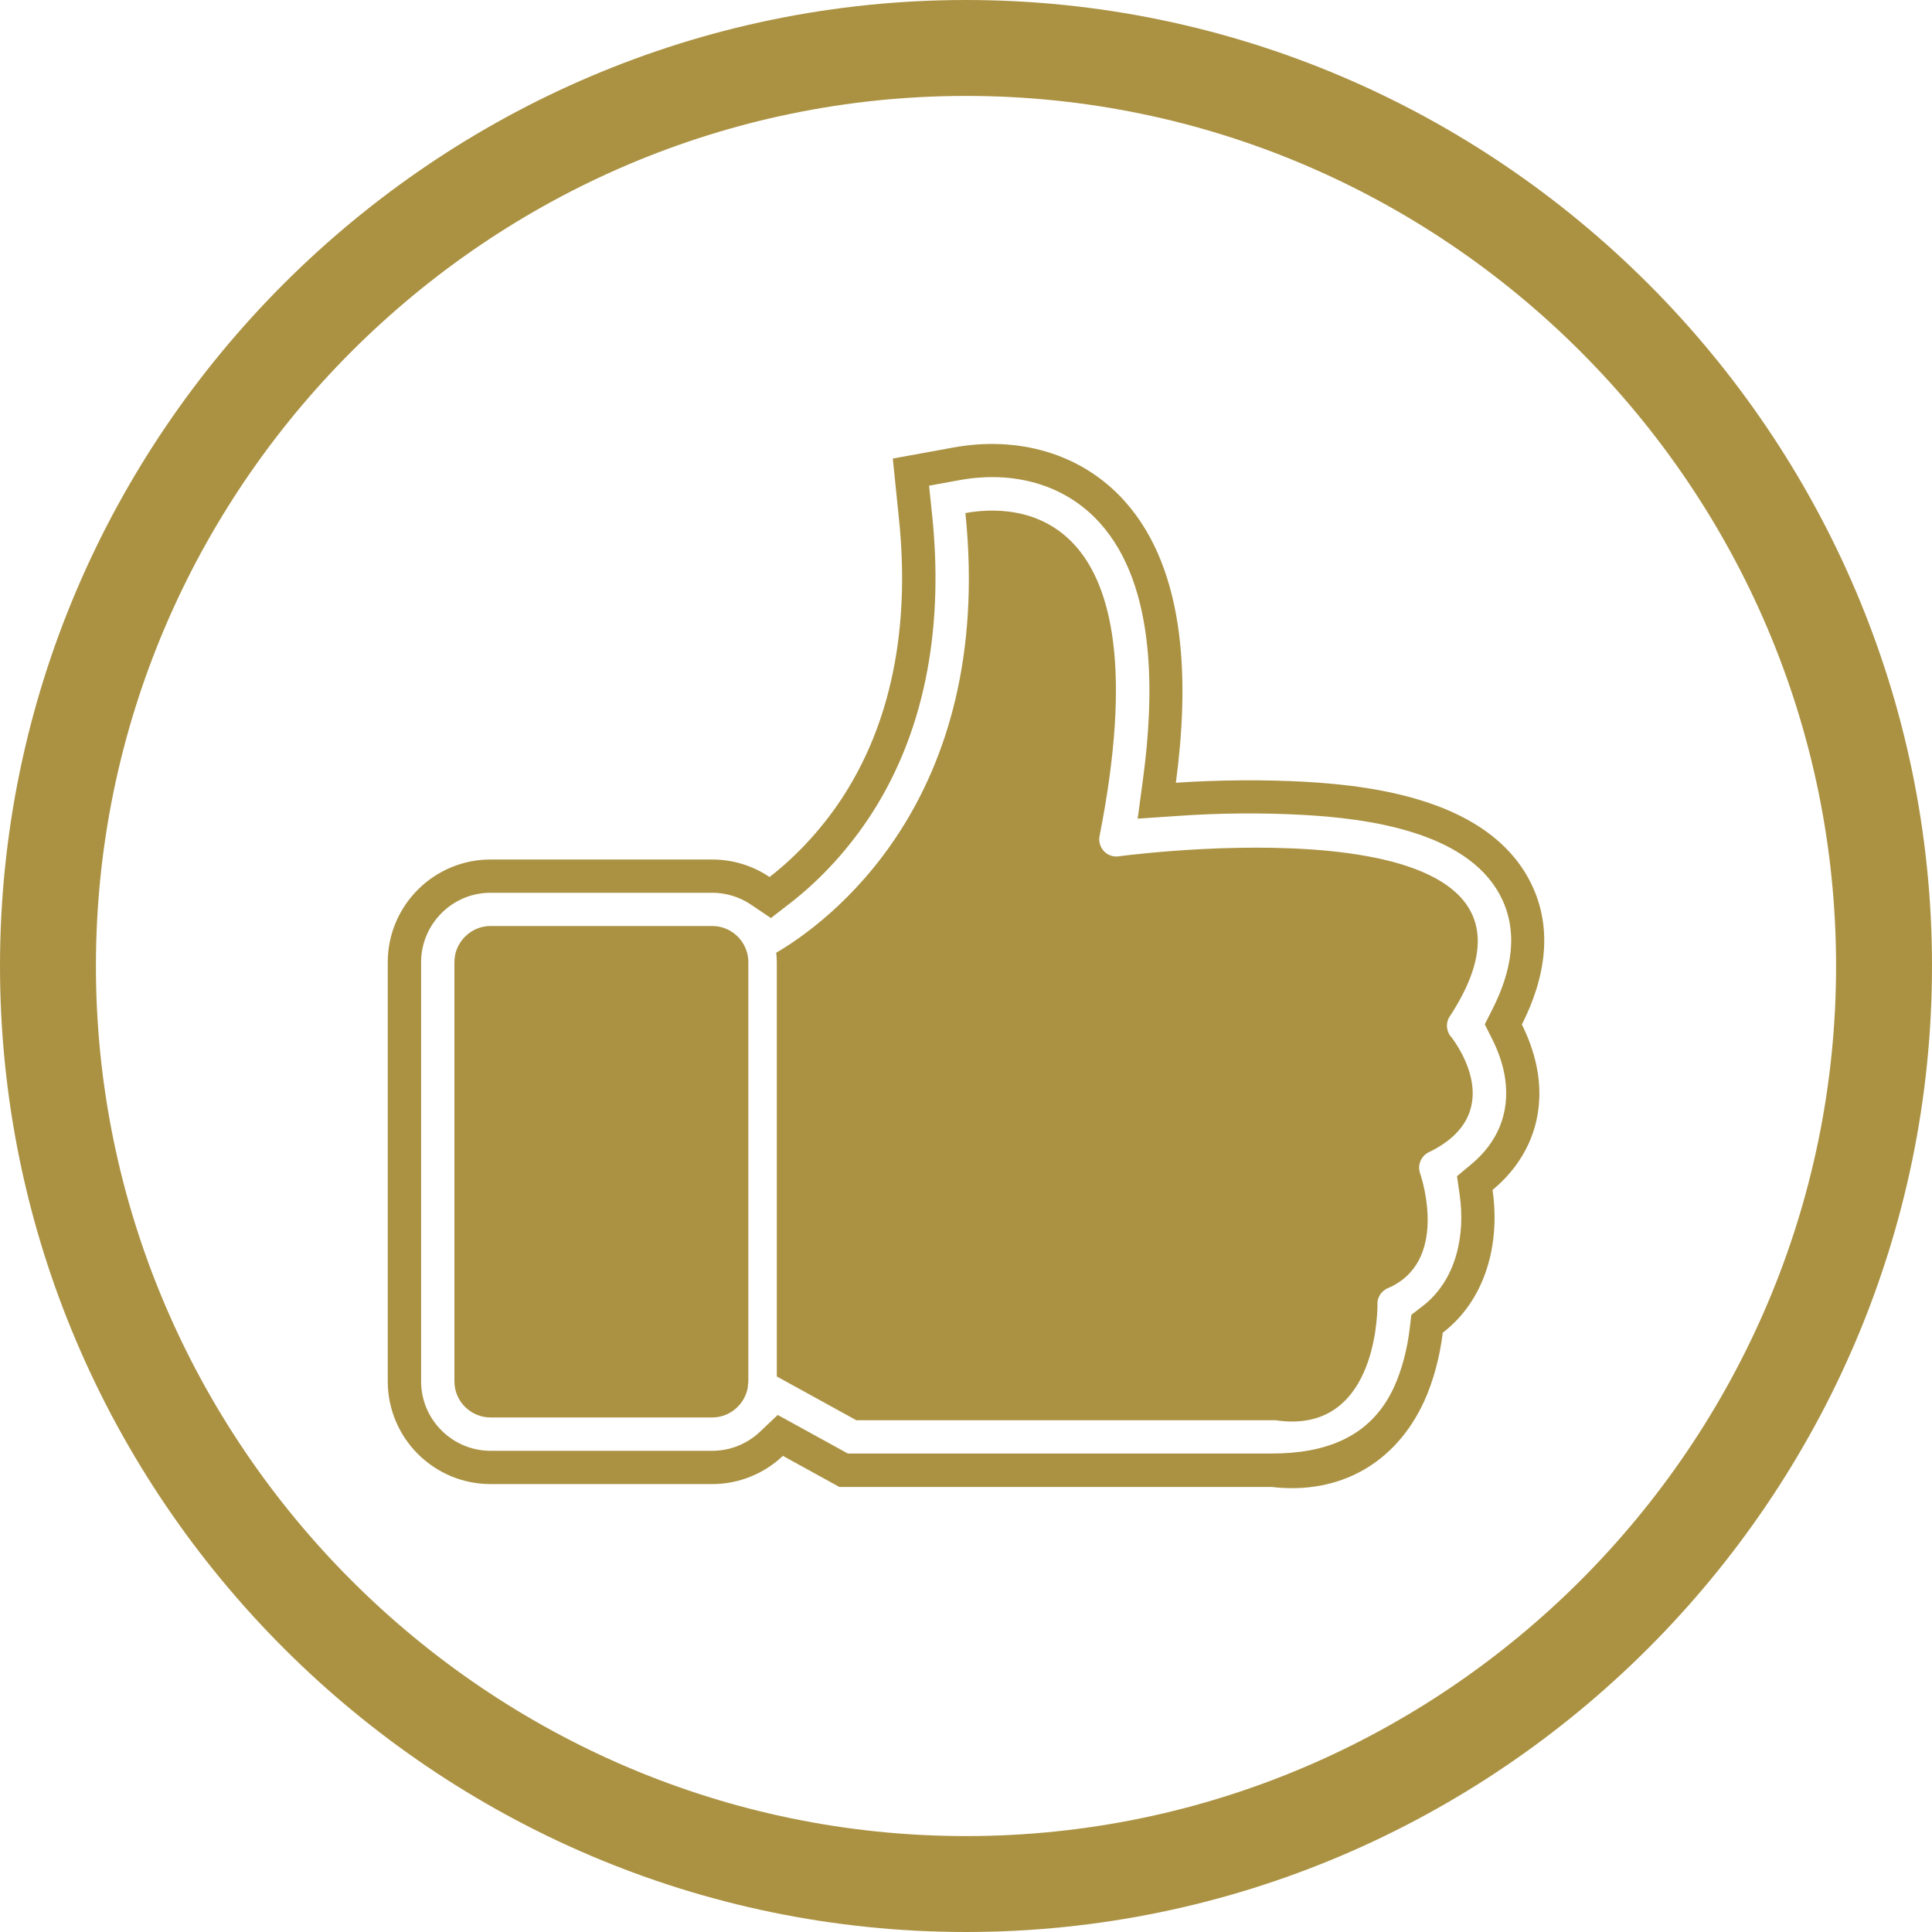
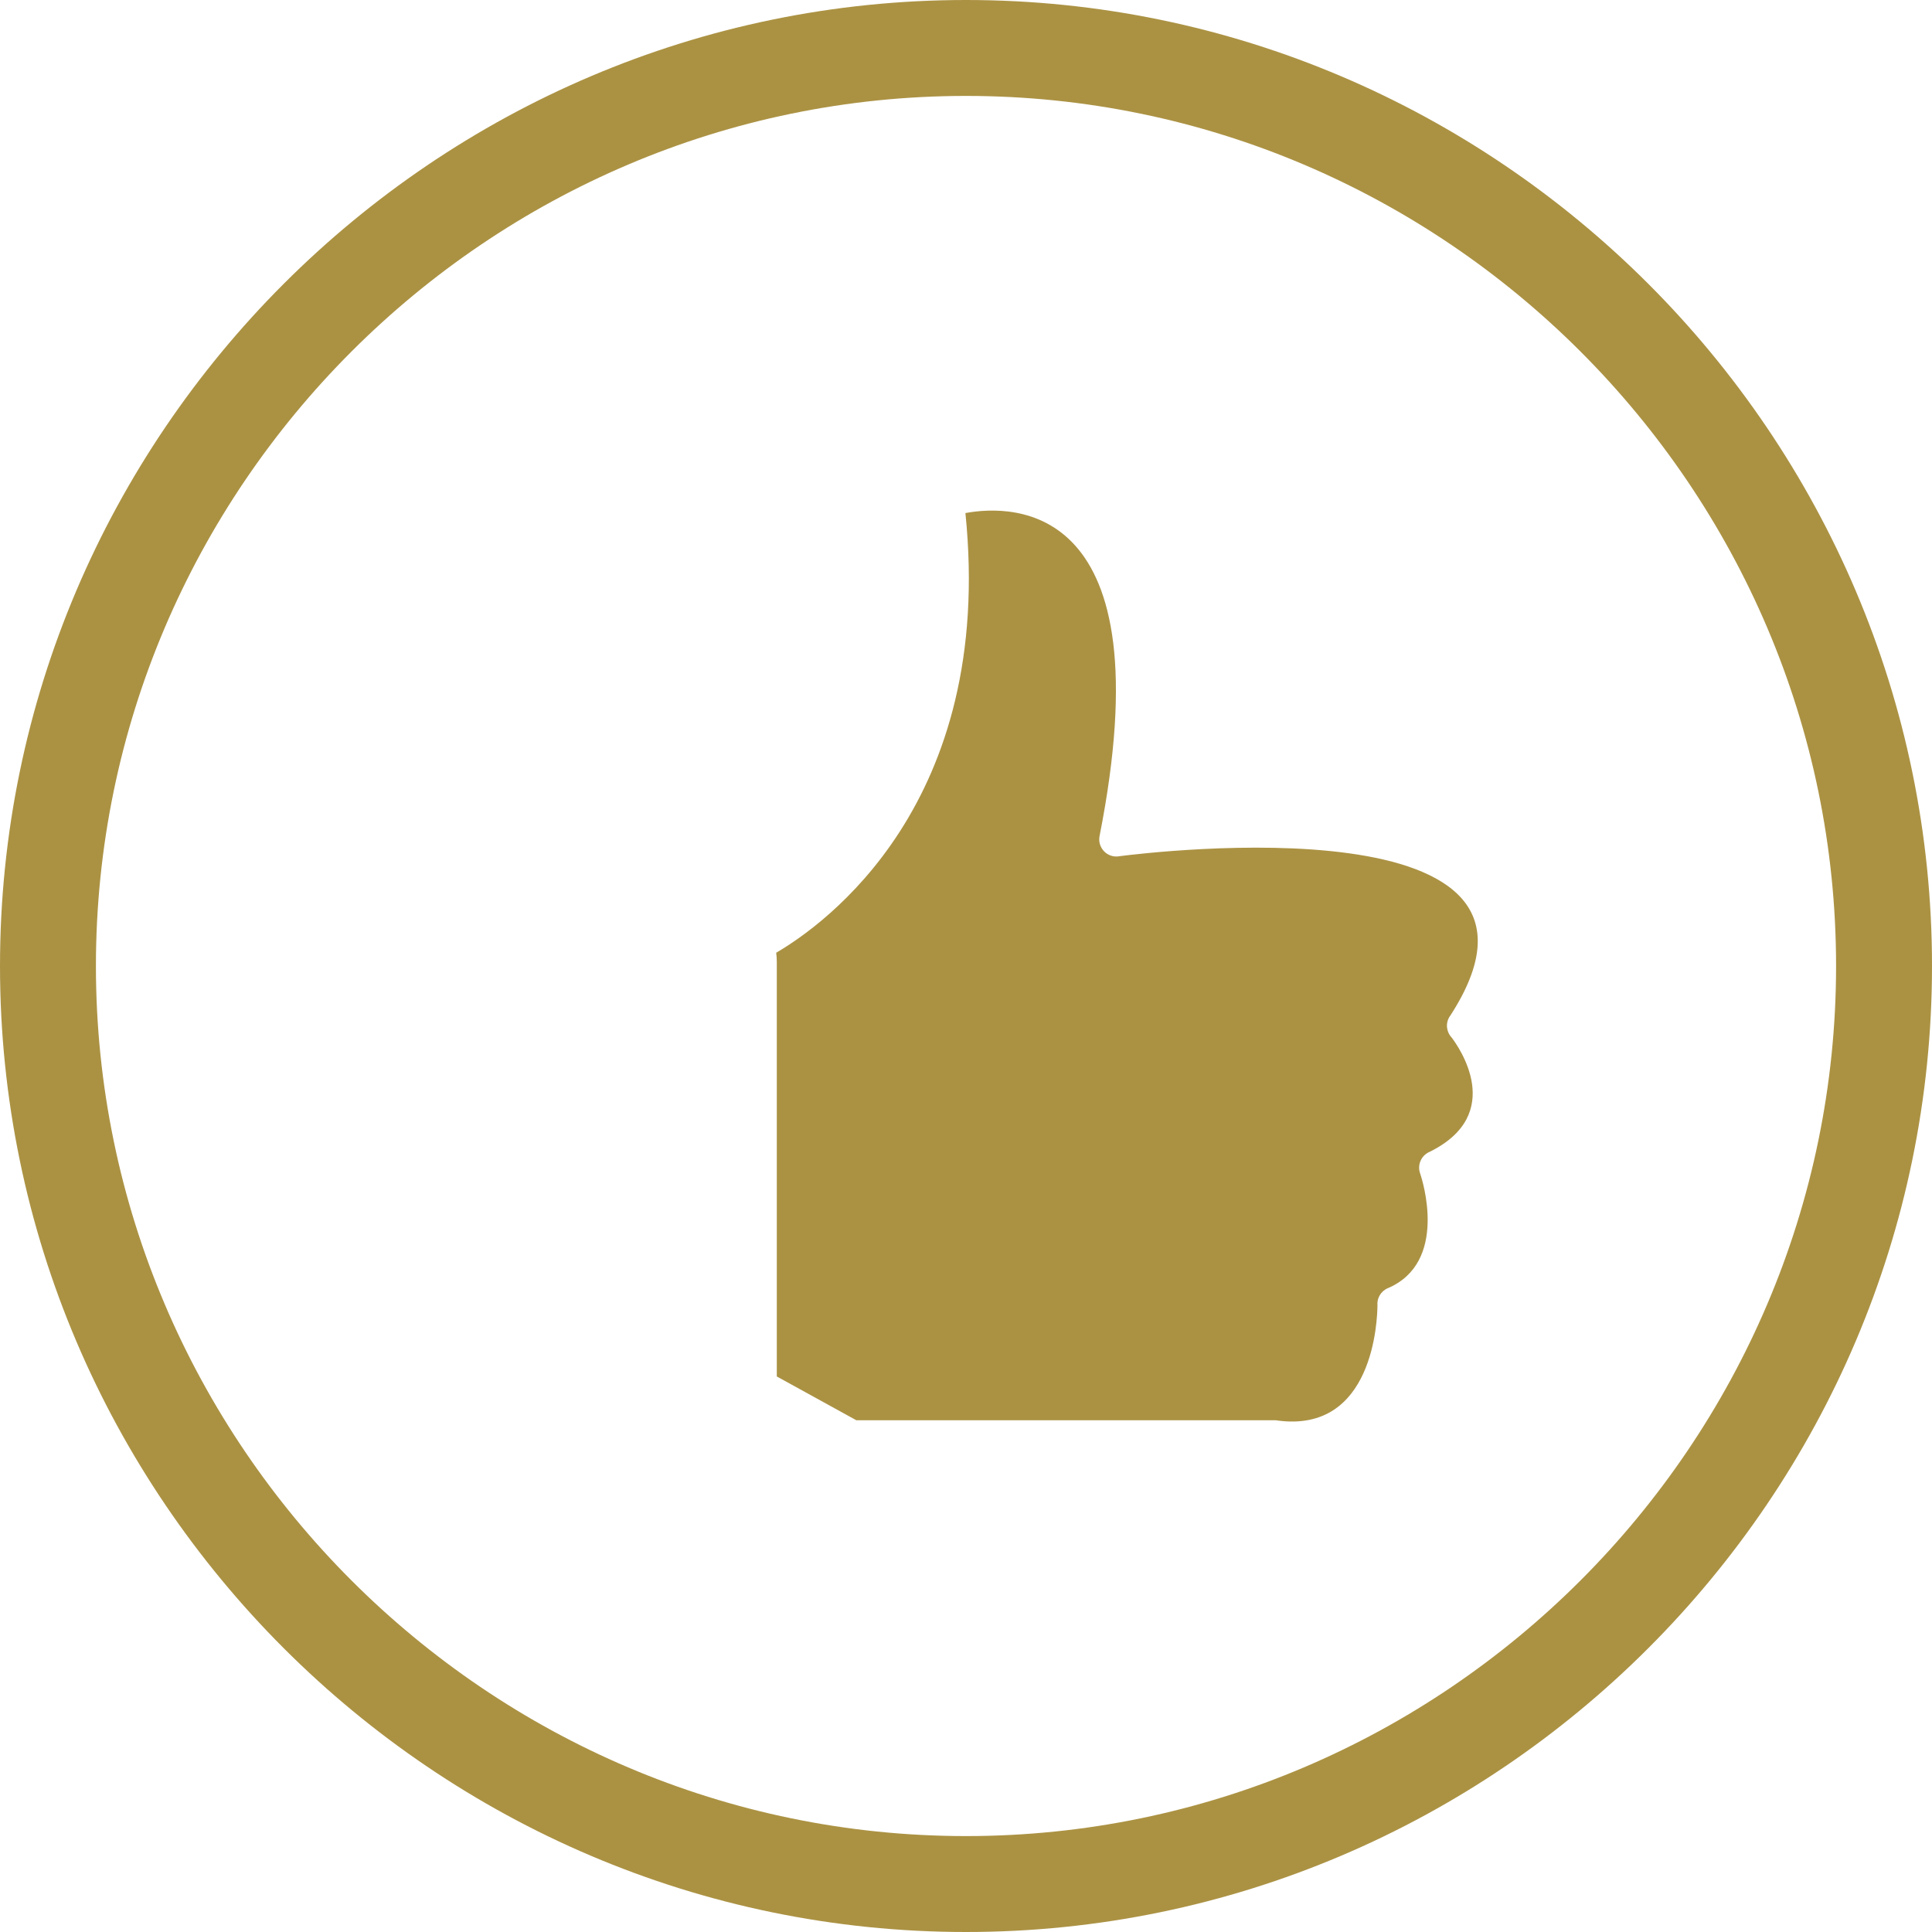
<svg xmlns="http://www.w3.org/2000/svg" width="100" height="100" viewBox="0 0 100 100" fill="none">
  <path fill-rule="evenodd" clip-rule="evenodd" d="M50 0C77.5 0 100 22.5 100 50C100 77.5 77.5 100 50 100C22.5 100 0 77.5 0 50C0 22.5 22.5 0 50 0ZM50 4.965C74.77 4.965 95.035 25.231 95.035 50C95.035 74.769 74.769 95.035 50 95.035C25.231 95.035 4.965 74.769 4.965 50C4.965 25.231 25.231 4.965 50 4.965V4.965Z" fill="#AB9243" />
-   <path fill-rule="evenodd" clip-rule="evenodd" d="M40.523 75.355C39.539 76.288 38.234 76.816 36.867 76.816H25.383C23.973 76.816 22.625 76.253 21.629 75.257C20.633 74.261 20.07 72.913 20.07 71.503V49.8C20.07 48.39 20.633 47.043 21.629 46.047C22.625 45.05 23.973 44.488 25.383 44.488H36.867C37.933 44.488 38.965 44.808 39.832 45.394C41.343 44.226 42.687 42.714 43.679 41.164C46.398 36.921 47.039 31.839 46.535 26.906L46.211 23.734L49.347 23.163C52.617 22.566 55.937 23.406 58.211 25.937C61.484 29.589 61.531 35.507 60.863 40.515C63.14 40.358 65.554 40.355 67.527 40.464C71.558 40.687 76.984 41.558 79.117 45.472C80.476 47.968 79.972 50.655 78.773 53.03C79.187 53.855 79.484 54.757 79.605 55.597C79.957 58.066 79 60.14 77.254 61.593C77.656 64.37 76.91 67.261 74.676 68.984C74.531 70.218 74.183 71.503 73.722 72.515C72.246 75.745 69.328 77.382 65.812 76.964H43.445L40.527 75.358L40.523 75.355ZM48.089 25.144L48.254 26.73C48.8 32.058 48.07 37.515 45.132 42.093C44.007 43.843 42.539 45.483 40.886 46.757L39.902 47.519L38.871 46.823C38.281 46.425 37.582 46.21 36.871 46.21H25.387C24.434 46.21 23.523 46.589 22.852 47.265C22.18 47.937 21.797 48.847 21.797 49.8V71.503C21.797 72.456 22.176 73.366 22.852 74.038C23.523 74.71 24.433 75.093 25.387 75.093H36.871C37.793 75.093 38.672 74.737 39.34 74.105L40.254 73.237L43.886 75.234H65.812C68.566 75.234 70.949 74.429 72.156 71.792C72.574 70.878 72.847 69.78 72.965 68.776L73.051 68.054L73.629 67.609C75.383 66.261 75.855 63.929 75.551 61.831L75.414 60.878L76.156 60.261C77.519 59.128 78.16 57.605 77.906 55.831C77.808 55.136 77.555 54.421 77.242 53.796L76.852 53.019L77.246 52.241C78.199 50.359 78.676 48.233 77.617 46.288C75.844 43.03 70.766 42.362 67.445 42.179C65.312 42.062 63.125 42.081 60.996 42.23L58.886 42.374L59.168 40.28C59.718 36.14 59.902 30.382 56.941 27.081C55.078 25.003 52.355 24.363 49.672 24.851L48.105 25.136L48.089 25.144Z" fill="#AB9243" />
  <path fill-rule="evenodd" clip-rule="evenodd" d="M49.969 26.551C51.508 41.582 42.672 47.856 40.176 49.313C40.196 49.469 40.207 49.633 40.207 49.797V71.246L44.324 73.512H65.972C66.015 73.512 66.062 73.512 66.109 73.52V73.524C71.097 74.203 71.289 68.305 71.297 67.575C71.261 67.2 71.469 66.832 71.832 66.676H71.836C74.965 65.336 73.633 61.114 73.511 60.75C73.351 60.325 73.539 59.84 73.957 59.637H73.961C78.012 57.668 75.465 54.129 75.129 53.692C74.859 53.399 74.812 52.953 75.039 52.606H75.043C82.387 41.34 59.441 44.125 57.973 44.313C57.856 44.336 57.734 44.34 57.613 44.317C57.133 44.223 56.817 43.754 56.914 43.27C60.336 25.926 52.441 26.102 49.973 26.555L49.969 26.551Z" fill="#AB9243" />
-   <path fill-rule="evenodd" clip-rule="evenodd" d="M38.734 71.5V49.797C38.734 49.285 38.523 48.816 38.187 48.481C37.847 48.141 37.382 47.93 36.871 47.93H25.387C24.875 47.93 24.406 48.141 24.07 48.481C23.73 48.82 23.52 49.285 23.52 49.797V71.5C23.52 72.012 23.73 72.481 24.066 72.816C24.406 73.156 24.871 73.367 25.383 73.367H36.867C37.379 73.367 37.847 73.156 38.183 72.816C38.461 72.539 38.652 72.176 38.711 71.773C38.711 71.707 38.715 71.641 38.73 71.574V71.5L38.734 71.5Z" fill="#AB9243" />
</svg>